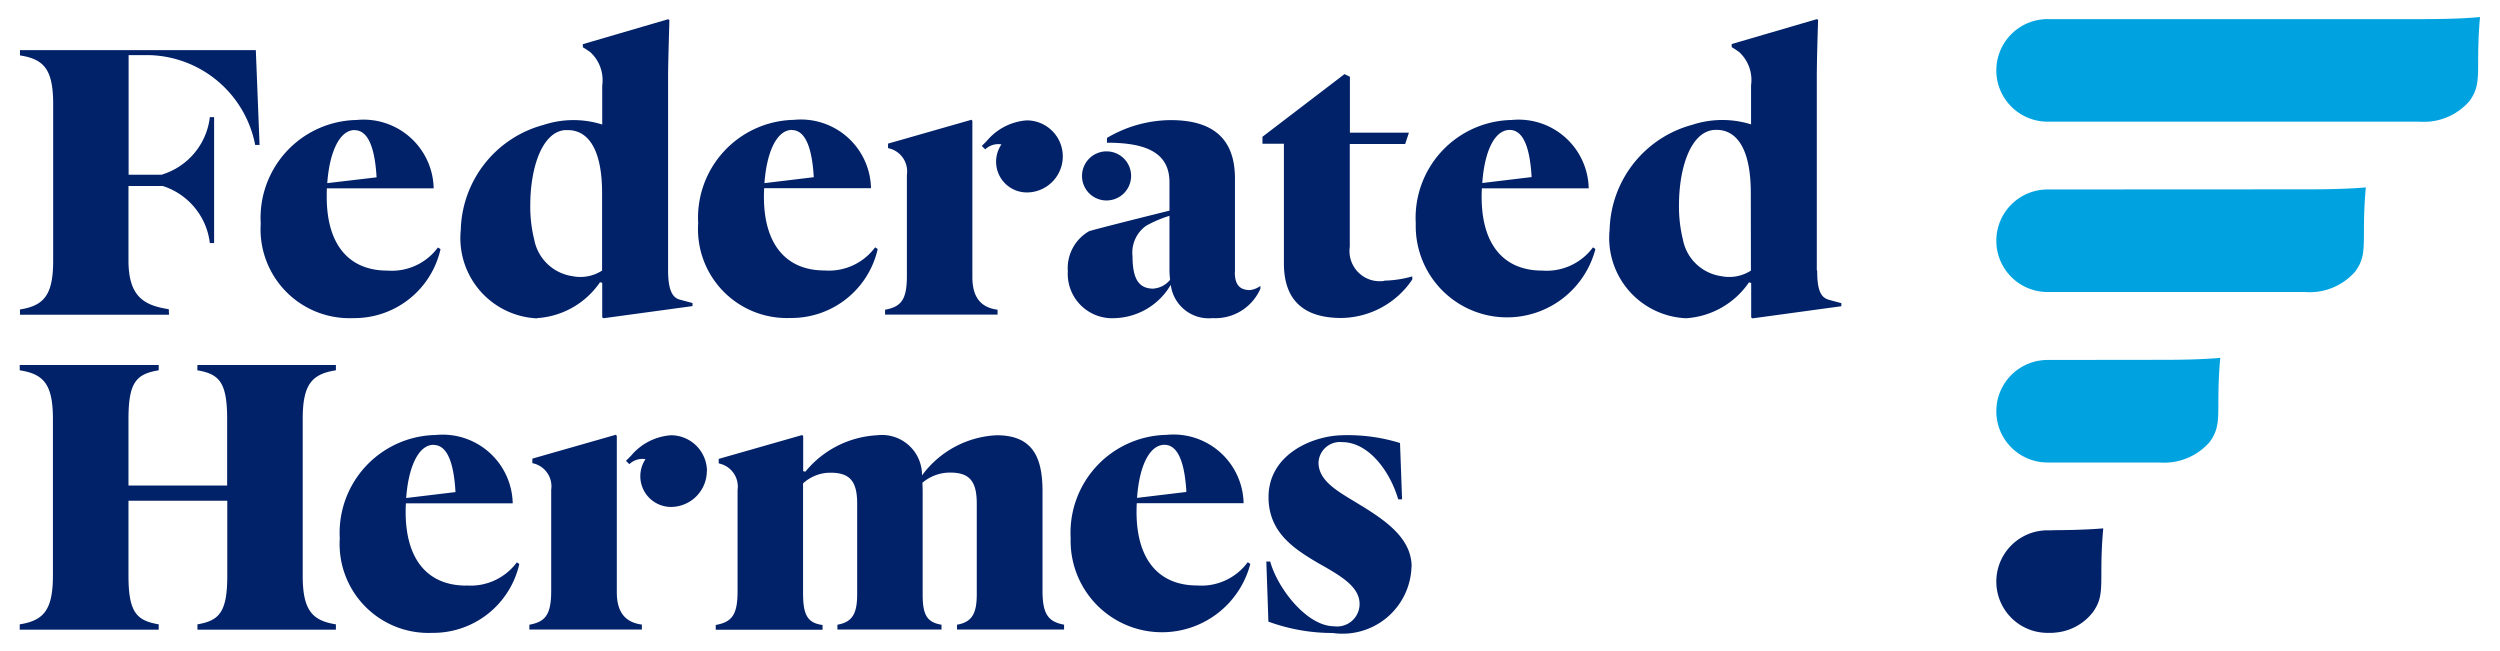
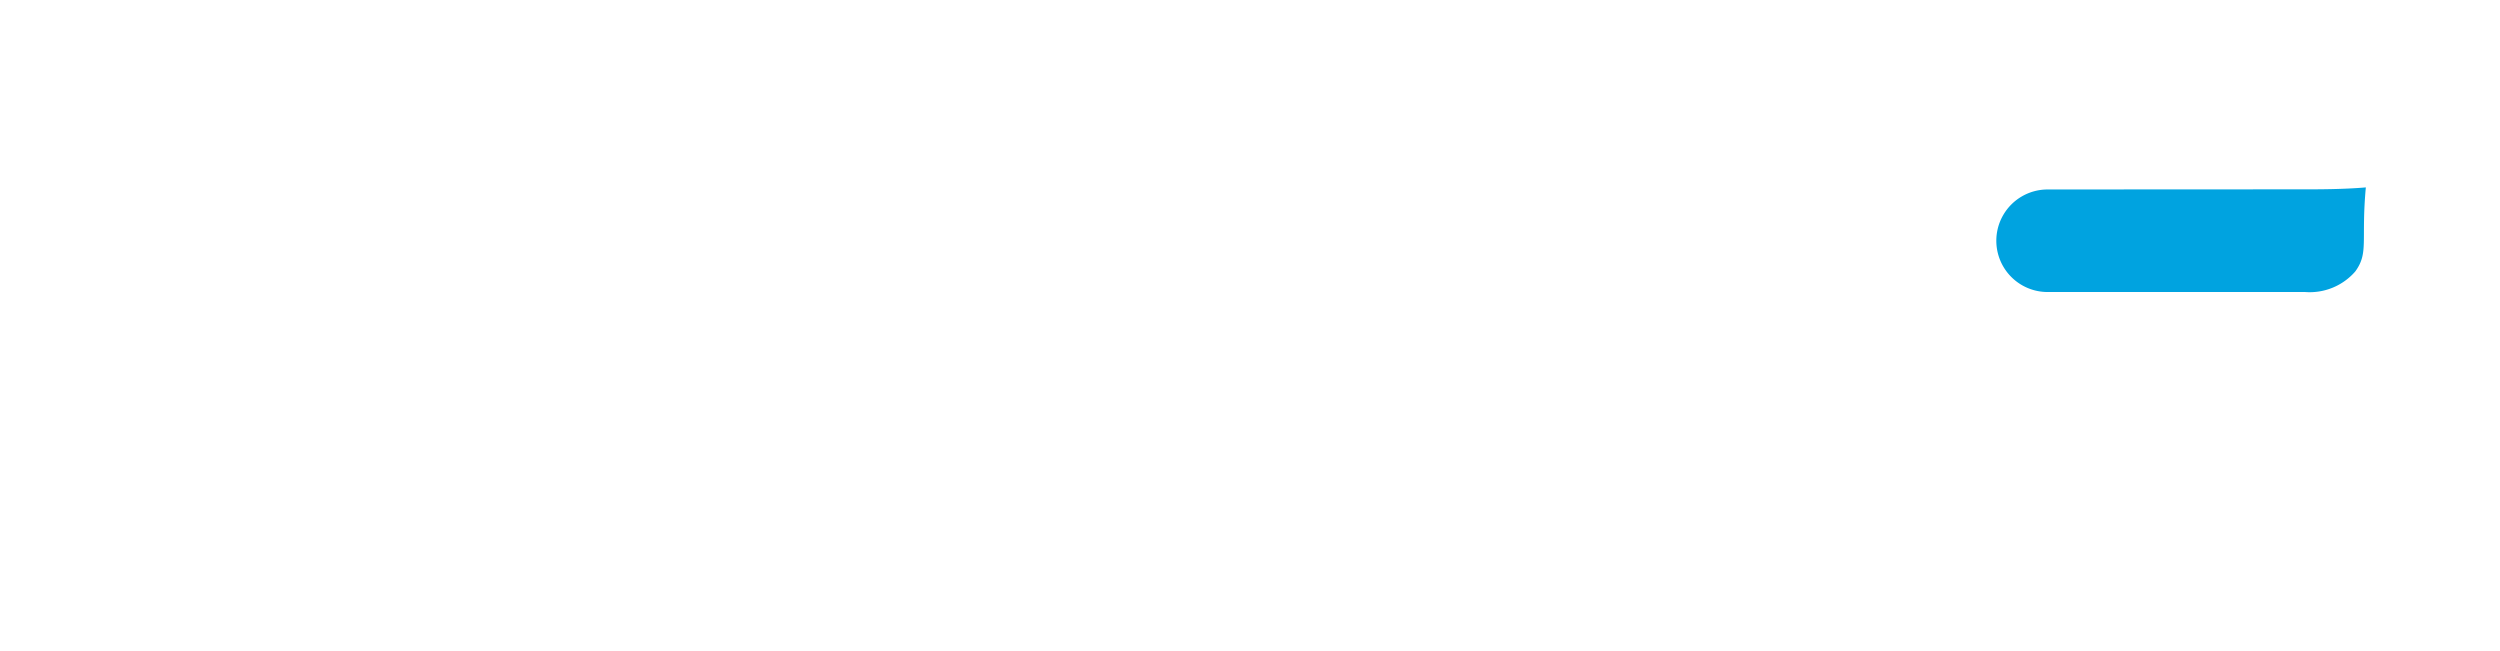
<svg xmlns="http://www.w3.org/2000/svg" height="161.33" viewBox="0 0 19.315 5.038" width="619.847">
  <g stroke-width=".265" transform="translate(-467.205 -381.106)">
    <g fill="#00a3e0">
-       <path d="m483.038 383.893a.397.397 0 1 0 0 .794h.867a.467.467 0 0 0 .388-.159c.106-.145.044-.238.082-.651-.173.015-.37.015-.471.015z" />
      <path d="m483.038 382.573a.397.397 0 1 0 0 .794h1.994a.467.467 0 0 0 .388-.159c.106-.145.044-.238.082-.651-.173.015-.37.015-.471.015z" />
-       <path d="m485.915 381.254h-2.877a.397.397 0 1 0 0 .794h2.878a.467.467 0 0 0 .388-.159c.106-.145.045-.238.082-.651-.173.016-.37.016-.471.016z" />
    </g>
-     <path d="m483.075 385.212h-.037a.397.397 0 1 0 0 .794h.018c.013 0 .026 0 .04-.002a.41.41 0 0 0 .291-.156c.106-.145.044-.238.082-.651-.135.011-.285.014-.393.014z" fill="#012169" />
-     <path d="m469.919 383.569a.684.684 0 0 0 .676-.534l-.02-.013a.444.444 0 0 1 -.393.179c-.283 0-.468-.185-.468-.571 0-.022 0-.044.001-.066h.827a.543.543 0 0 0 -.597-.529.758.758 0 0 0 -.742.803.688.688 0 0 0 .715.731zm.011-1.455c.124 0 .16.192.17.365l-.382.045c.018-.247.098-.411.212-.411zm.863 3.526c-.283 0-.468-.185-.468-.571q0-.034.002-.066h.827a.543.543 0 0 0 -.597-.529.758.758 0 0 0 -.742.801.688.688 0 0 0 .714.731.684.684 0 0 0 .676-.533l-.019-.013a.445.445 0 0 1 -.393.179zm-.252-1.089c.125 0 .16.192.17.365l-.382.046c.018-.247.098-.412.212-.412zm2.763-.983a.685.685 0 0 0 .676-.534l-.02-.013a.445.445 0 0 1 -.393.179c-.282 0-.468-.185-.468-.571q0-.034.002-.066h.827a.543.543 0 0 0 -.597-.529.758.758 0 0 0 -.741.801.688.688 0 0 0 .714.733zm.011-1.455c.124 0 .16.192.17.365l-.382.046c.018-.247.098-.412.213-.412zm3.137 3.526c-.283 0-.468-.185-.468-.571q0-.034.002-.066h.827a.543.543 0 0 0 -.597-.529.758.758 0 0 0 -.742.801.707.707 0 0 0 1.391.198l-.02-.013a.445.445 0 0 1 -.393.18zm-.252-1.089c.124 0 .16.192.17.365l-.382.046c.017-.247.097-.411.212-.411zm2.924-1.349c-.283 0-.468-.185-.468-.571q0-.034.002-.066h.827a.543.543 0 0 0 -.597-.529.758.758 0 0 0 -.742.801.707.707 0 0 0 1.391.198l-.019-.013a.445.445 0 0 1 -.393.18zm-.251-1.089c.125 0 .16.192.17.365l-.382.046c.017-.247.096-.411.212-.411zm-10.16 1.82h1.072v.041c-.185.029-.257.107-.257.377v1.213c0 .266.072.348.257.377v.041h-1.072v-.041c.169-.029.231-.094.231-.377v-.58h-.765v.58c0 .283.062.348.234.377v.041h-1.076v-.041c.185-.029.257-.111.257-.377v-1.213c0-.27-.072-.348-.257-.377v-.041h1.076v.041c-.173.029-.234.091-.234.377v.515h.764v-.515c0-.286-.062-.348-.231-.377zm6.849-1.466a.19.19 0 1 1 .189.192.189.189 0 0 1 -.189-.192zm-.654 1.076h-.871v-.038c.124-.023.169-.076.169-.262v-.783a.183.183 0 0 0 -.146-.206v-.035l.647-.185.006.01v1.209c0 .163.072.236.195.252zm2.993-.263a.858.858 0 0 0 .218-.033v.024a.672.672 0 0 1 -.549.298c-.238 0-.445-.091-.445-.423v-.926h-.166v-.054l.635-.485.042.02v.433h.457l-.029.088h-.429v.796a.234.234 0 0 0 .266.264zm.212 2.214a.534.534 0 0 1 -.61.514 1.446 1.446 0 0 1 -.498-.088l-.016-.465h.03c.059.212.286.501.495.501a.174.174 0 0 0 .197-.172c0-.137-.15-.221-.322-.318-.188-.111-.383-.238-.383-.51 0-.326.331-.473.568-.479a1.366 1.366 0 0 1 .45.06l.016.436h-.03c-.059-.205-.222-.443-.436-.443a.166.166 0 0 0 -.181.159c0 .149.166.231.318.325.215.13.403.267.403.482zm-1.367-2.279v-.726c0-.28-.14-.452-.497-.452a.979.979 0 0 0 -.494.138v.037c.293 0 .484.071.484.306v.22c-.19.047-.557.139-.622.159a.329.329 0 0 0 -.165.309.344.344 0 0 0 .37.364.519.519 0 0 0 .427-.258.296.296 0 0 0 .324.258.38.38 0 0 0 .37-.228v-.021a.17.17 0 0 1 -.081.032c-.078 0-.117-.041-.117-.138zm-.628.127c-.098 0-.165-.048-.165-.25a.254.254 0 0 1 .107-.238.933.933 0 0 1 .179-.076v.414a.667.667 0 0 0 .005.081.182.182 0 0 1 -.126.068zm5.133-.143v-1.486c0-.13.006-.318.01-.452l-.009-.006-.66.193v.024a.574.574 0 0 1 .059.039.294.294 0 0 1 .091.257v.302a.745.745 0 0 0 -.454.003.864.864 0 0 0 -.641.812.622.622 0 0 0 .592.686.639.639 0 0 0 .487-.278l.017.005v.267l.01.007.688-.094v-.024s-.036-.009-.097-.026c-.062-.018-.09-.072-.09-.226zm-.51.003a.31.31 0 0 1 -.231.043.353.353 0 0 1 -.296-.285 1.055 1.055 0 0 1 -.03-.265c0-.287.09-.569.273-.582.164-.011.283.13.283.487zm-9.398.368a.639.639 0 0 0 .487-.278l.017.005v.267l.01.007.689-.094v-.024s-.036-.009-.098-.026c-.058-.015-.091-.075-.091-.228v-1.485c0-.13.007-.318.01-.452l-.01-.006-.66.193v.024a.574.574 0 0 1 .059.039.294.294 0 0 1 .091.257v.302a.741.741 0 0 0 -.454.003.864.864 0 0 0 -.641.812.622.622 0 0 0 .591.686zm.22-1.455c.164-.011.283.13.283.487v.6a.31.31 0 0 1 -.231.043.353.353 0 0 1 -.295-.285 1.055 1.055 0 0 1 -.03-.265c0-.286.09-.569.272-.581zm3.249.148-.026-.026.038-.038a.445.445 0 0 1 .31-.16.279.279 0 0 1 0 .558.238.238 0 0 1 -.196-.372.146.146 0 0 0 -.125.038zm-2.658 3.681v.037h-.871v-.037c.123-.023.169-.076.169-.262v-.783a.183.183 0 0 0 -.146-.206v-.035l.647-.185.007.01v1.209c0 .162.071.235.195.251zm.503-1.191a.279.279 0 0 1 -.279.279.238.238 0 0 1 -.196-.37.146.146 0 0 0 -.125.039l-.026-.026.038-.038a.444.444 0 0 1 .31-.16.279.279 0 0 1 .279.28zm2.766 1.191v.037h-.829v-.037c.111-.02.153-.079.153-.235v-.703c0-.169-.053-.24-.205-.24a.328.328 0 0 0 -.216.079c.001.022.002.044.002.067v.797c0 .159.033.216.146.235v.037h-.806v-.037c.111-.02.153-.079.153-.235v-.702c0-.169-.053-.24-.205-.24a.31.31 0 0 0 -.214.083v.844c0 .162.026.236.151.252v.037h-.827v-.037c.124-.023.169-.076.169-.262v-.783a.183.183 0 0 0 -.146-.206v-.035l.647-.185.007.01v.27l.017.004a.769.769 0 0 1 .556-.282.31.31 0 0 1 .347.311.76.76 0 0 1 .579-.311c.286 0 .354.182.354.435v.77c-0.0.185.048.24.169.262zm-6.93-2.4h-1.154v-.041c.185-.029.257-.111.257-.377v-1.213c0-.27-.072-.348-.257-.377v-.041h1.826l.029.734h-.034a.858.858 0 0 0 -.814-.695h-.002-.164v.926h.254a.529.529 0 0 0 .375-.446h.033v.975h-.033a.529.529 0 0 0 -.365-.442h-.265v.577c0 .283.124.348.312.377z" fill="#012169" />
  </g>
</svg>